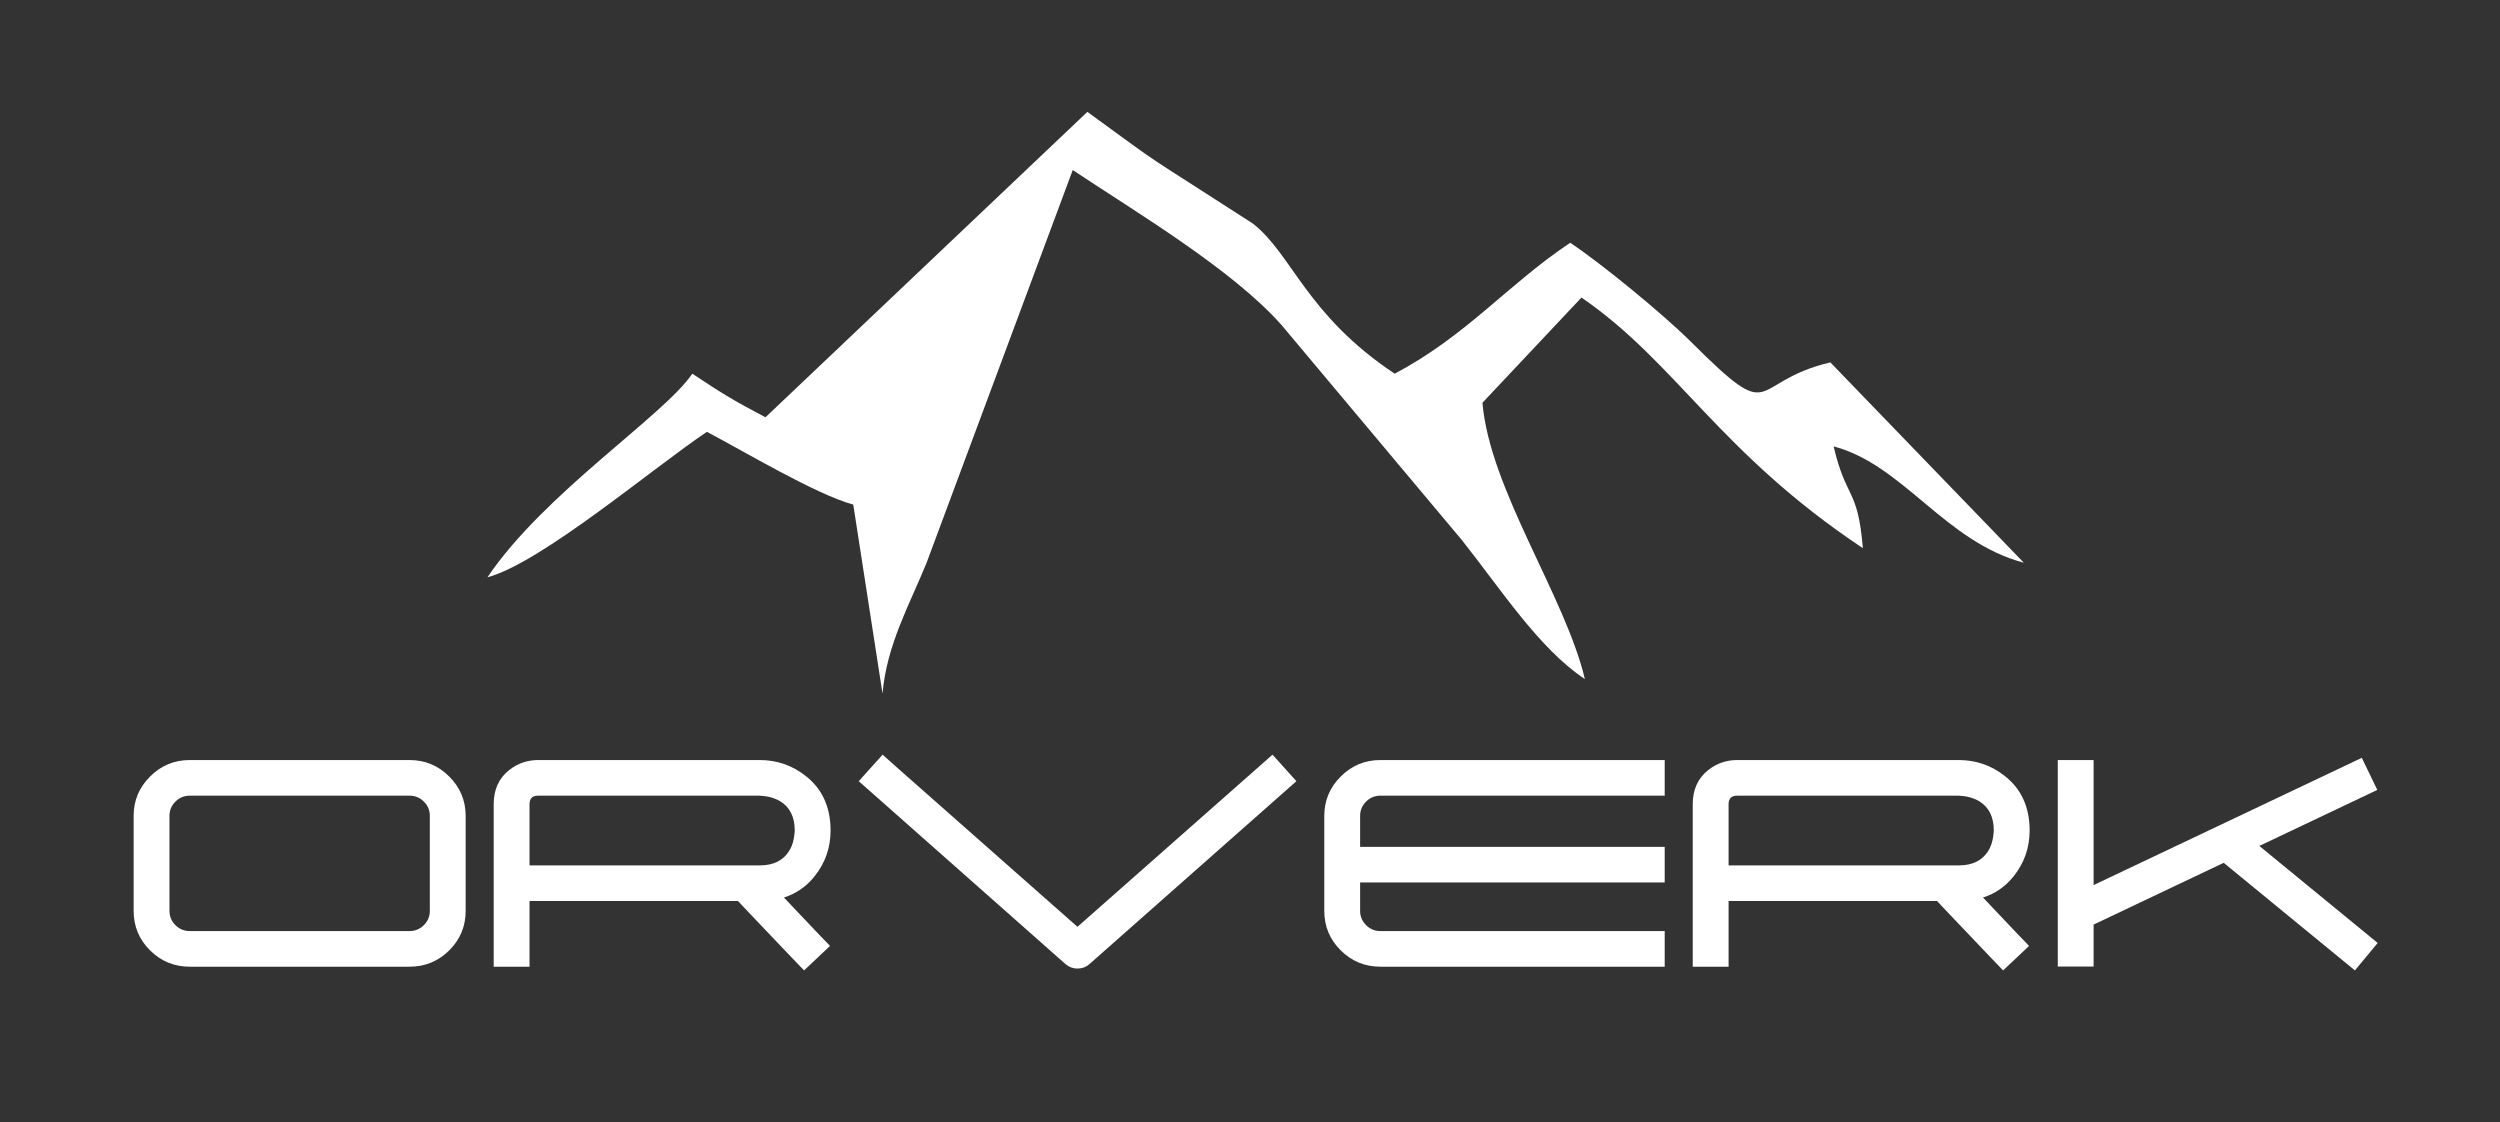
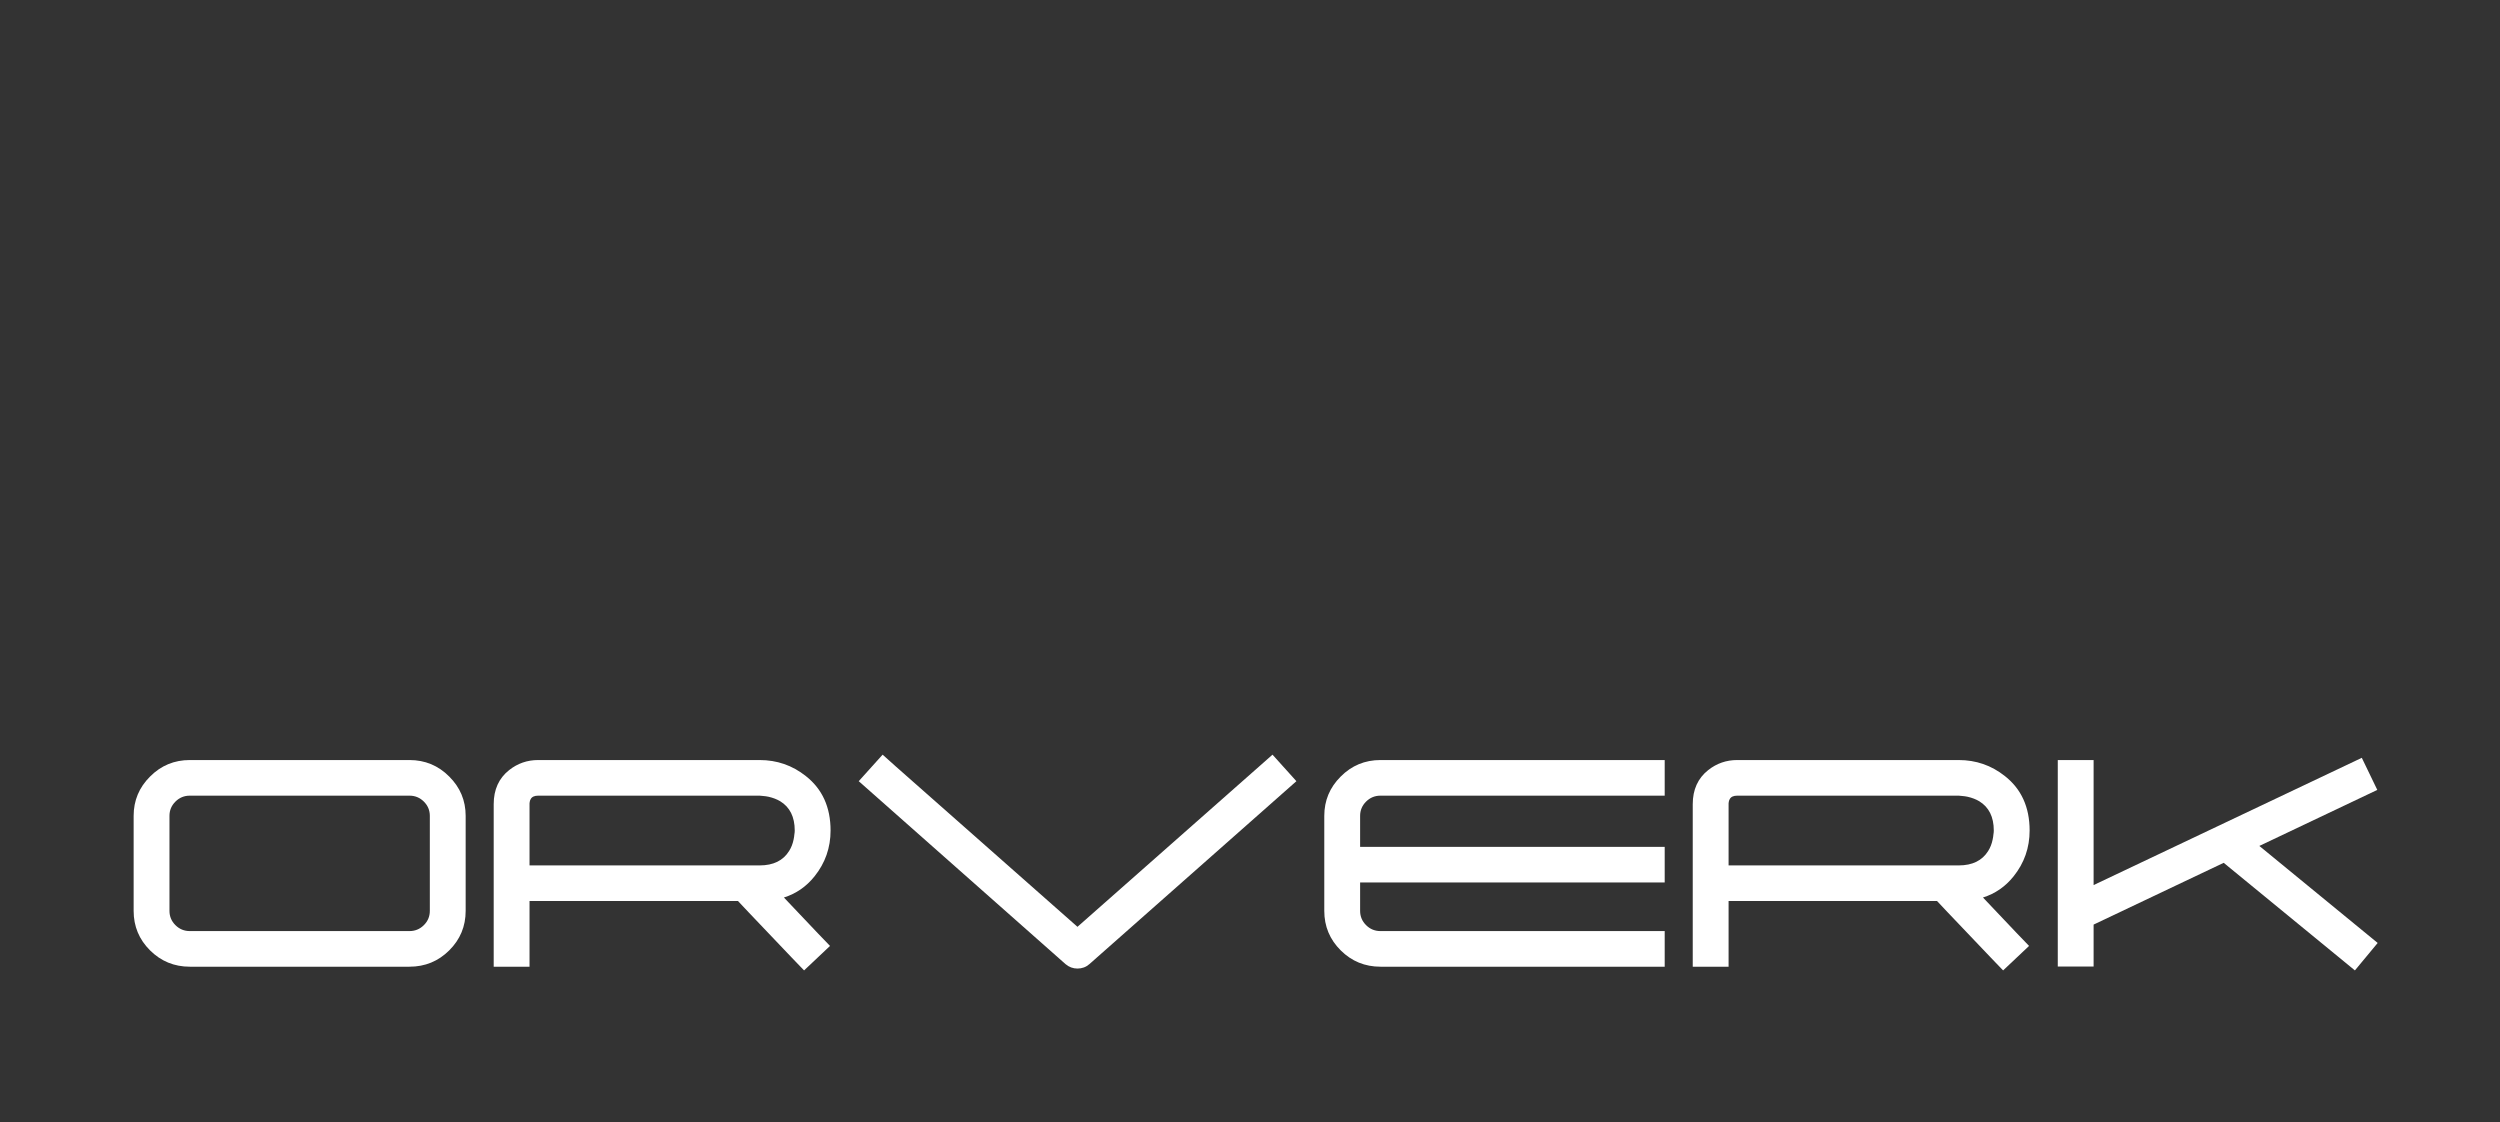
<svg xmlns="http://www.w3.org/2000/svg" width="2029" height="911" viewBox="0 0 2029 911" fill="none">
  <rect x="0" y="0" width="2029" height="911" fill="#333333" stroke="none" />
-   <path fill-rule="evenodd" clip-rule="evenodd" d="M395.616 468.521C439.164 456.963 530.927 378.991 573.751 350.484C603.54 366.146 662.971 401.663 692.506 409.5L716.258 562.953C719.588 523.193 738.742 489.605 751.994 456.824L870.641 138.011C922.127 172.281 1000.53 218.916 1040.25 263.974L1186.27 438.093C1217.86 477.806 1248.88 526.258 1286.28 551.149C1270.73 484.788 1209.04 397.052 1203.16 326.875L1283.52 241.492C1360.59 294.349 1395.37 367.338 1511.92 444.916C1507.77 395.294 1498.42 406.019 1488.17 362.283C1544.93 377.347 1578.39 439.69 1642.55 456.715L1485.5 294.097C1417.52 310.214 1442.88 347.569 1372.11 277.161C1349.2 254.372 1299.14 213.486 1274.41 197.032C1223.86 230.675 1190.06 272.681 1131.9 303.267C1059.97 255.388 1048.78 206.391 1016.83 181.45C918.942 118.162 951.707 141.187 882.518 90.794L621.254 338.676C594.78 324.755 585.494 318.986 561.879 303.267C538.969 337.273 441.695 400.126 395.616 468.521Z" fill="white" />
  <path d="M348.847 739.257C348.847 743.771 347.231 747.639 344 750.85C340.768 754.063 336.879 755.667 332.335 755.667H154.053C149.508 755.667 145.619 754.063 142.389 750.85C139.157 747.639 137.541 743.771 137.541 739.257V662.169C137.541 657.652 139.157 653.787 142.389 650.574C145.619 647.363 149.508 645.757 154.053 645.757H332.335C336.879 645.757 340.768 647.363 344 650.574C347.231 653.787 348.847 657.652 348.847 662.169V739.257ZM332.335 616.849H154.053C141.429 616.849 130.674 621.317 121.787 630.249C112.902 639.083 108.46 649.724 108.46 662.169V739.257C108.46 751.804 112.902 762.492 121.787 771.328C130.674 780.159 141.429 784.575 154.053 784.575H332.335C344.958 784.575 355.714 780.159 364.598 771.328C373.485 762.492 377.93 751.804 377.93 739.257V662.169C377.93 649.724 373.485 639.083 364.598 630.249C355.714 621.317 344.958 616.849 332.335 616.849" fill="white" />
  <path d="M644.705 677.225C644.603 678.529 644.401 679.885 644.099 681.291C643.393 684.804 642.181 687.915 640.462 690.625C635.616 698.454 627.639 702.369 616.53 702.369H429.765V651.931L429.917 650.878C430.017 650.074 430.269 649.321 430.673 648.619C431.683 646.71 433.703 645.758 436.731 645.758H616.53C617.54 645.857 618.6 645.959 619.71 646.058C621.025 646.16 622.387 646.36 623.801 646.66C627.335 647.464 630.468 648.669 633.192 650.275C641.069 655.092 645.007 663.021 645.007 674.064C645.007 675.068 644.907 676.121 644.705 677.225ZM661.065 711.252C669.75 700.413 674.09 688.017 674.09 674.064C674.09 655.092 667.375 640.338 653.944 629.799C643.039 621.166 630.568 616.85 616.53 616.85H436.731C427.946 616.85 420.119 619.56 413.255 624.98C404.872 631.604 400.682 640.839 400.682 652.685V784.576H429.765V731.277H598.96L607.745 740.611L642.583 777.198L652.582 787.588L673.636 767.712L663.639 757.324L636.222 728.414C646.117 725.305 654.4 719.582 661.065 711.252" fill="white" />
  <path d="M1021.86 622.12L874.472 752.206L727.088 622.12L716.333 612.483L696.945 634.013L707.85 643.649L864.777 782.467C867.605 784.875 870.838 786.082 874.472 786.082C878.208 786.082 881.441 784.875 884.167 782.467L1041.25 643.649L1052.16 634.013L1032.76 612.483L1021.86 622.12Z" fill="white" />
  <path d="M1088.12 630.25C1079.23 639.083 1074.79 649.722 1074.79 662.17V739.257C1074.79 751.802 1079.23 762.493 1088.12 771.326C1097 780.16 1107.76 784.575 1120.38 784.575H1351.07V755.667H1120.38C1115.84 755.667 1111.95 754.061 1108.72 750.85C1105.49 747.639 1103.87 743.772 1103.87 739.257V716.22H1351.07V687.312H1103.87V662.17C1103.87 657.653 1105.49 653.788 1108.72 650.575C1111.95 647.364 1115.84 645.757 1120.38 645.757H1351.07V616.849H1120.38C1107.76 616.849 1097 621.317 1088.12 630.25Z" fill="white" />
  <path d="M1617.86 677.225C1617.76 678.529 1617.55 679.885 1617.25 681.291C1616.55 684.804 1615.33 687.915 1613.62 690.625C1608.77 698.455 1600.79 702.369 1589.68 702.369H1402.92V651.932L1403.07 650.878C1403.17 650.075 1403.42 649.321 1403.83 648.619C1404.84 646.71 1406.85 645.758 1409.88 645.758H1589.68C1590.69 645.857 1591.75 645.959 1592.86 646.058C1594.18 646.16 1595.54 646.361 1596.95 646.661C1600.49 647.464 1603.62 648.669 1606.34 650.275C1614.22 655.093 1618.16 663.021 1618.16 674.064C1618.16 675.068 1618.06 676.122 1617.86 677.225ZM1634.22 711.252C1642.9 700.413 1647.24 688.017 1647.24 674.064C1647.24 655.093 1640.53 640.339 1627.1 629.799C1616.19 621.167 1603.72 616.85 1589.68 616.85H1409.88C1401.1 616.85 1393.27 619.56 1386.41 624.98C1378.03 631.604 1373.83 640.839 1373.83 652.685V784.576H1402.92V731.277H1572.11L1580.9 740.612L1615.74 777.198L1625.73 787.588L1646.79 767.712L1636.79 757.324L1609.38 728.414C1619.27 725.305 1627.55 719.583 1634.22 711.252" fill="white" />
  <path d="M1833.68 686.559L1929.41 641.09L1916.84 615.043L1699.17 718.328V616.85H1670.09V784.425H1699.17V750.4L1804.75 700.262L1911.24 787.588L1929.72 765.302L1833.68 686.559Z" fill="white" />
</svg>